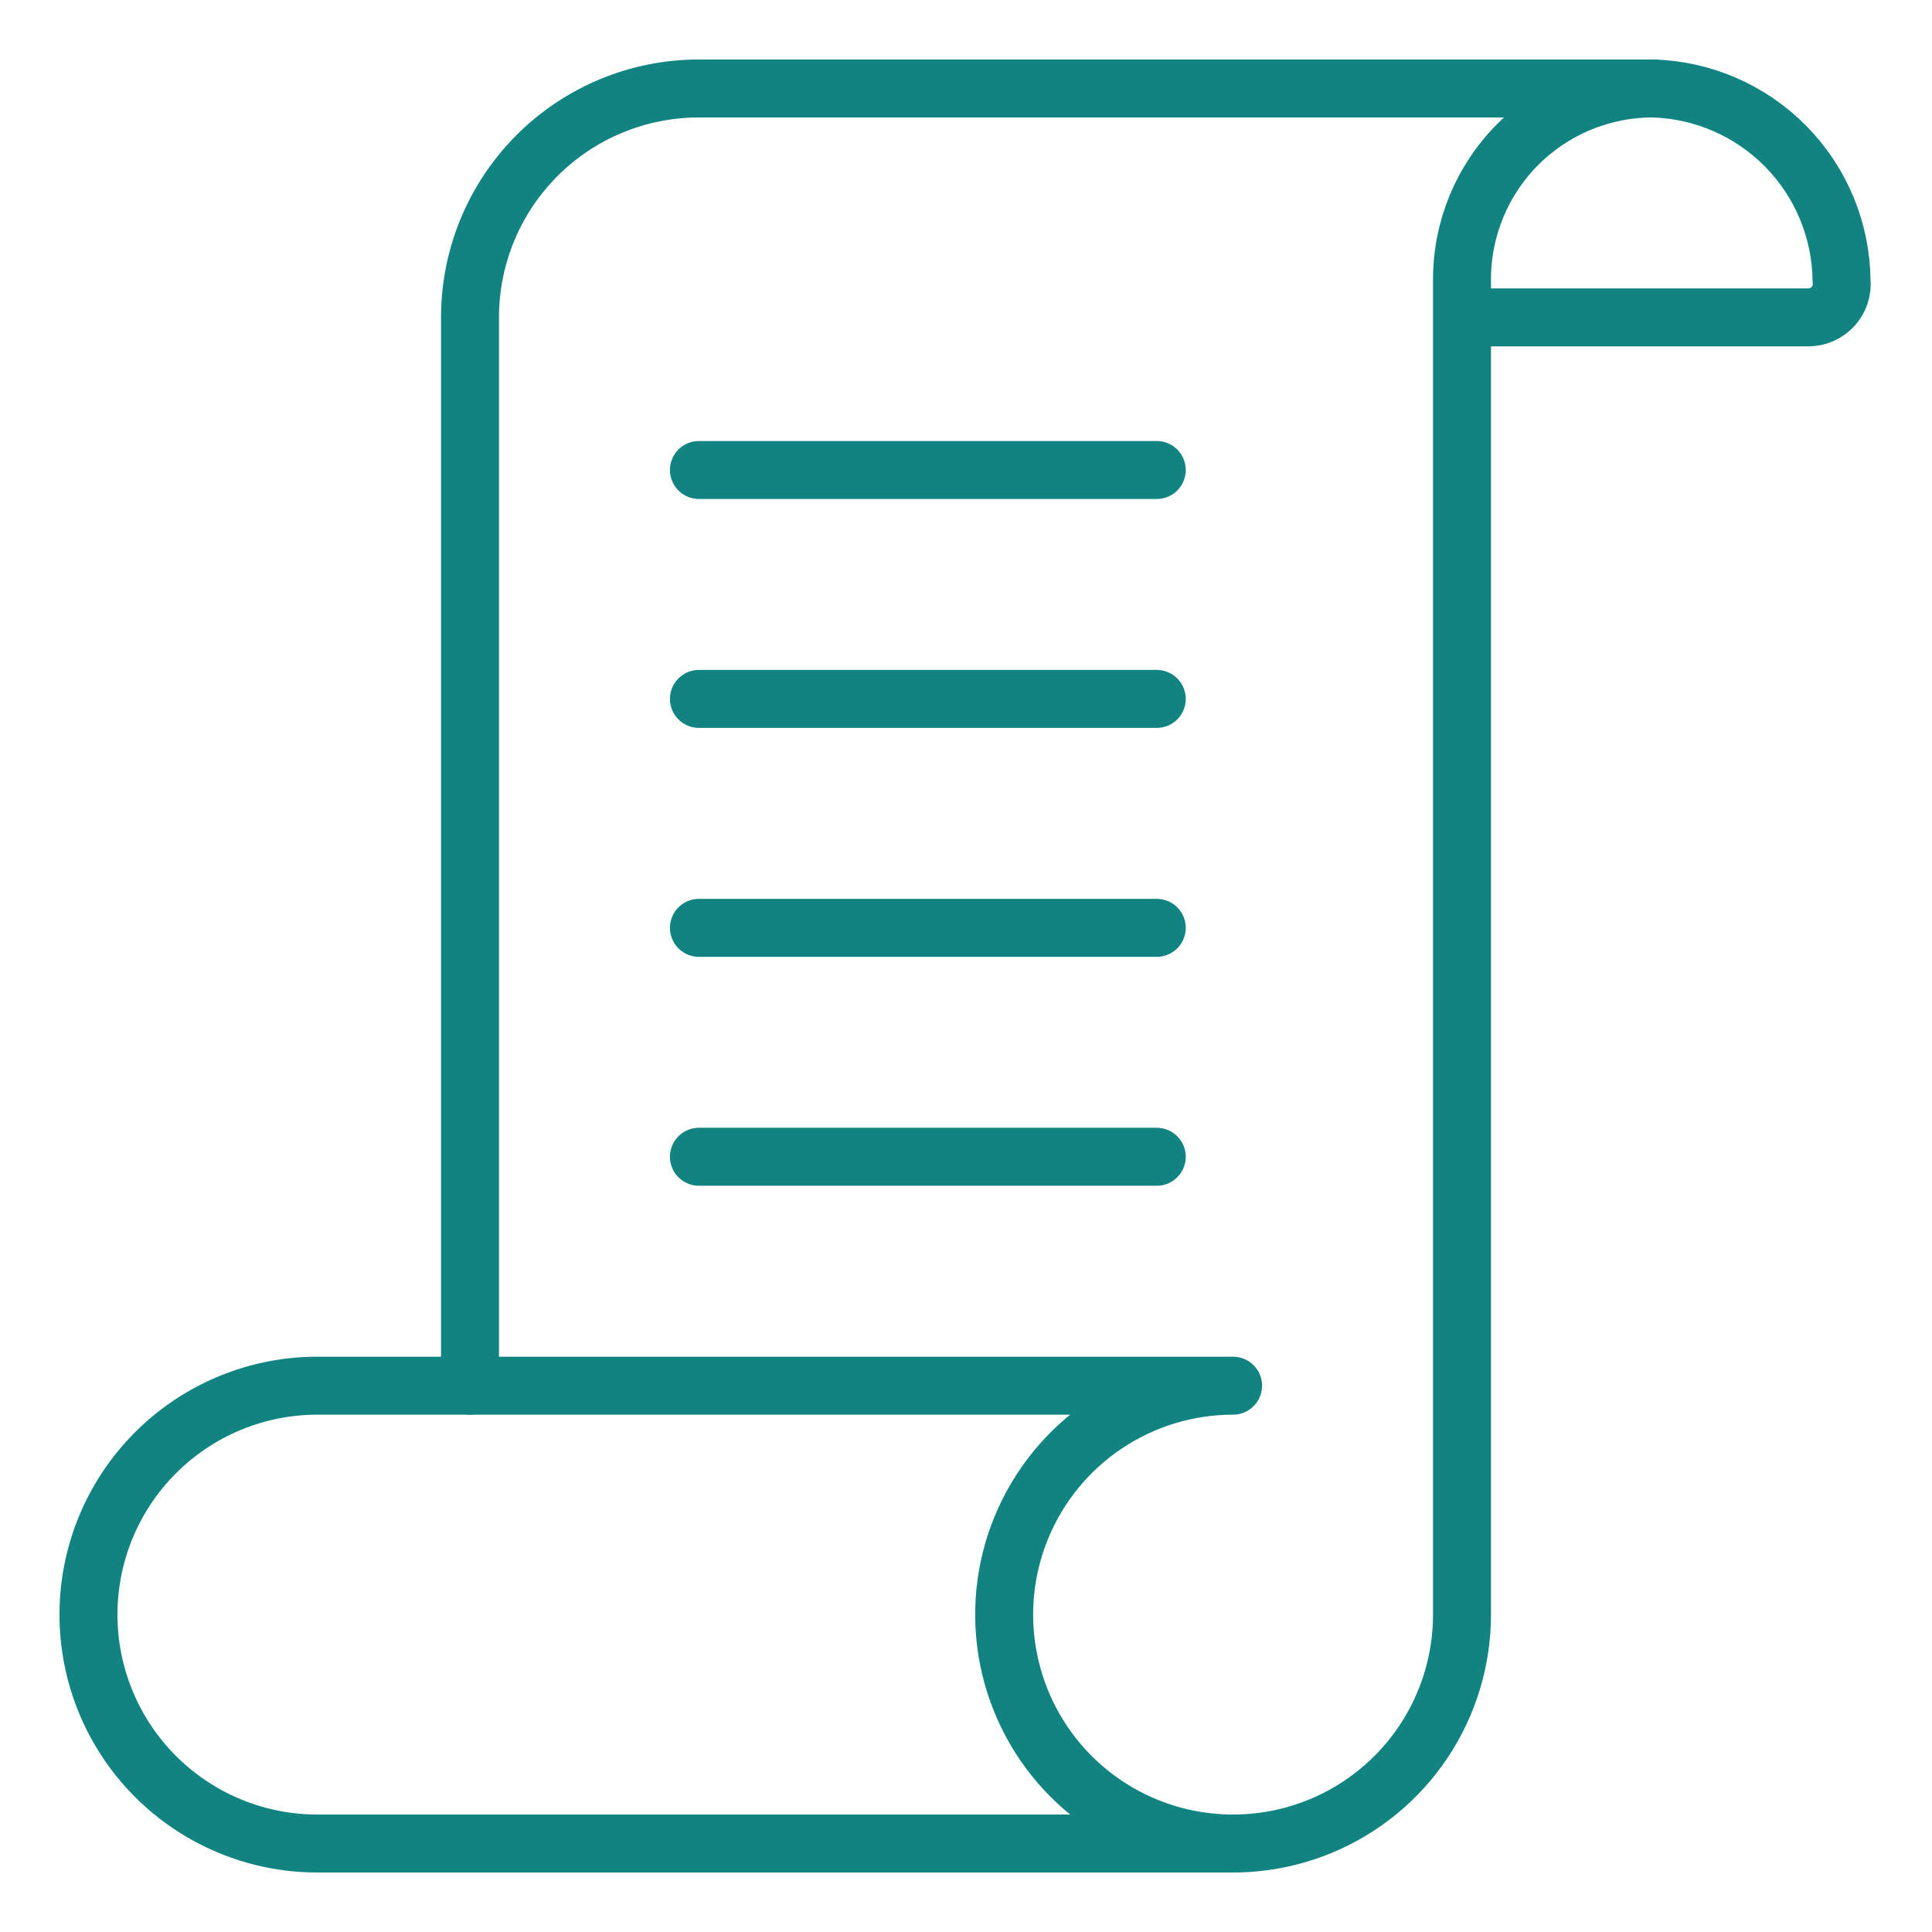
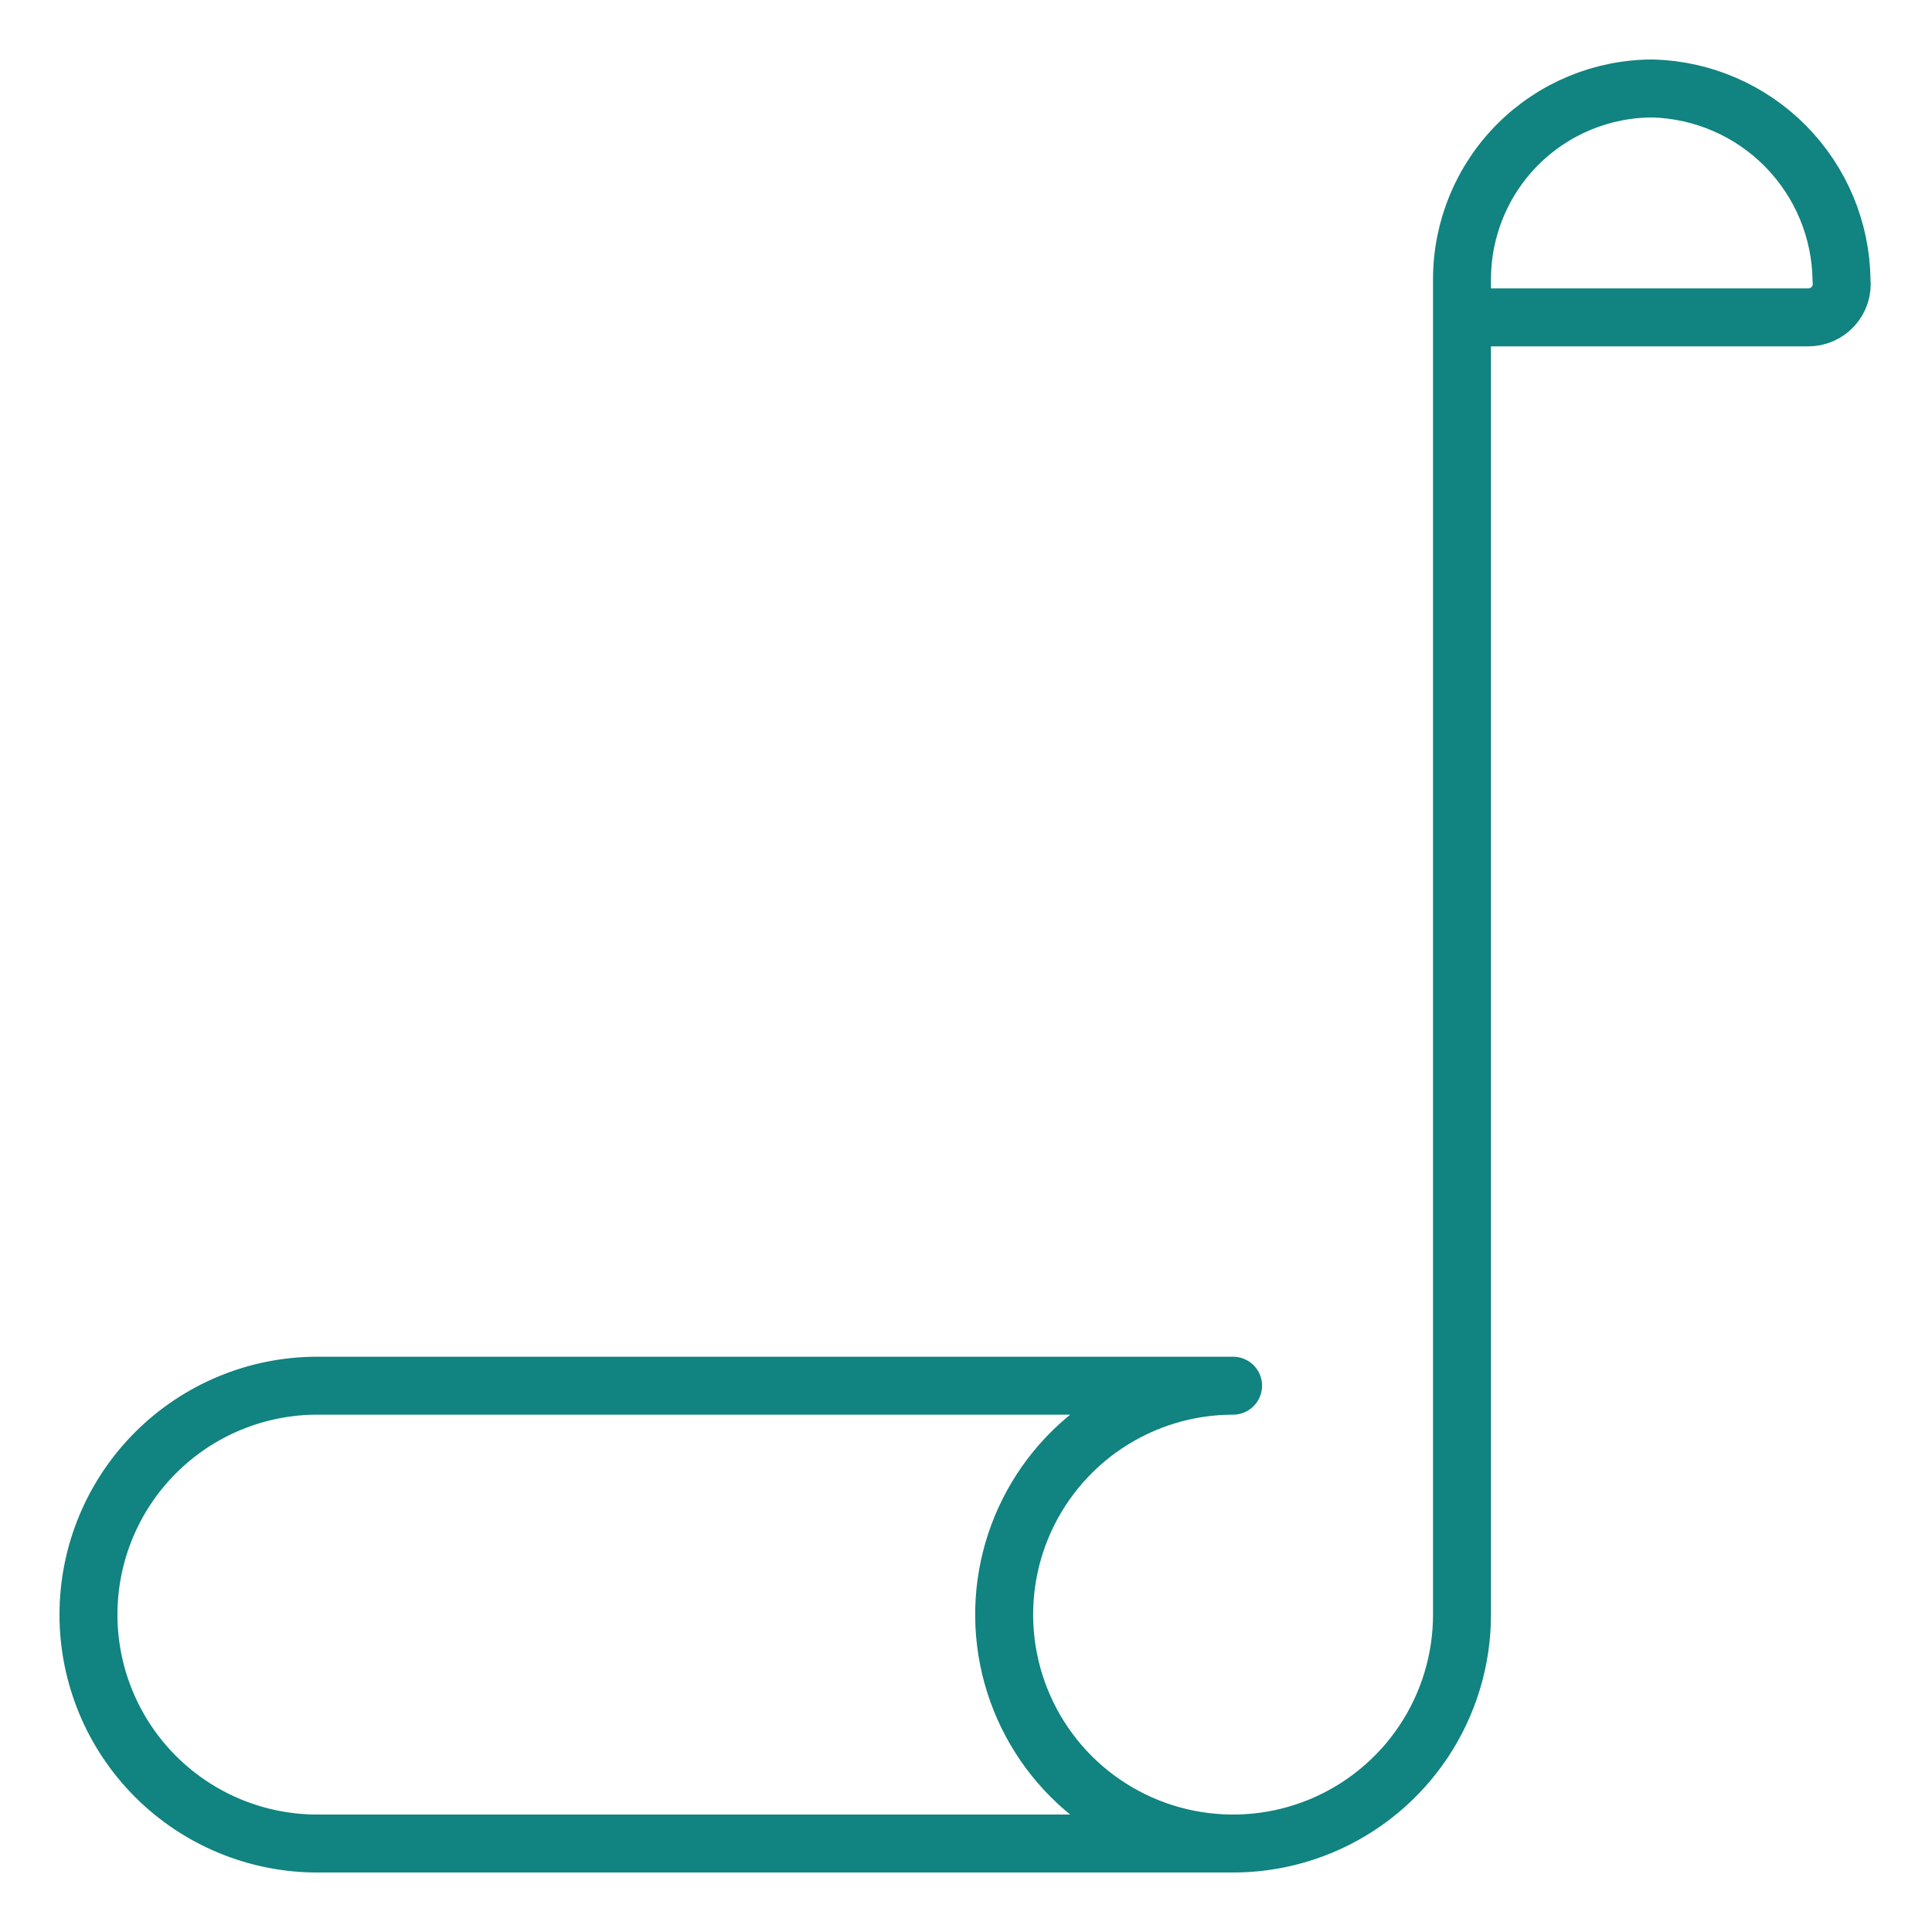
<svg xmlns="http://www.w3.org/2000/svg" width="100" height="100" viewBox="0 0 100 100" fill="none">
-   <path d="M24.327 71.723V16.428C24.327 13.285 25.576 10.272 27.798 8.049C30.02 5.827 33.034 4.579 36.176 4.579H85.547" stroke="#118380" stroke-width="3" stroke-linecap="round" stroke-linejoin="round" />
-   <path d="M36.176 24.327H59.874" stroke="#118380" stroke-width="3" stroke-linecap="round" stroke-linejoin="round" />
-   <path d="M36.176 36.176H59.874" stroke="#118380" stroke-width="3" stroke-linecap="round" stroke-linejoin="round" />
-   <path d="M36.176 48.025H59.874" stroke="#118380" stroke-width="3" stroke-linecap="round" stroke-linejoin="round" />
-   <path d="M36.176 59.874H59.874" stroke="#118380" stroke-width="3" stroke-linecap="round" stroke-linejoin="round" />
  <path d="M63.824 95.421H16.428C13.286 95.421 10.272 94.173 8.05 91.951C5.827 89.728 4.579 86.715 4.579 83.572C4.579 80.43 5.827 77.416 8.05 75.194C10.272 72.971 13.286 71.723 16.428 71.723H63.824C61.48 71.723 59.19 72.418 57.241 73.72C55.292 75.022 53.774 76.873 52.877 79.038C51.98 81.203 51.745 83.585 52.203 85.884C52.66 88.182 53.788 90.293 55.445 91.951C57.102 93.608 59.214 94.736 61.512 95.193C63.811 95.65 66.193 95.416 68.358 94.519C70.523 93.622 72.374 92.103 73.676 90.155C74.978 88.206 75.673 85.915 75.673 83.572V14.453C75.673 11.834 76.713 9.323 78.565 7.471C80.417 5.619 82.928 4.579 85.547 4.579C88.143 4.651 90.61 5.725 92.432 7.576C94.253 9.427 95.288 11.912 95.318 14.508C95.345 14.75 95.32 14.995 95.246 15.227C95.172 15.459 95.049 15.672 94.887 15.853C94.724 16.034 94.525 16.179 94.303 16.278C94.081 16.377 93.84 16.428 93.596 16.428H75.673" stroke="#118380" stroke-width="3" stroke-linecap="round" stroke-linejoin="round" />
</svg>